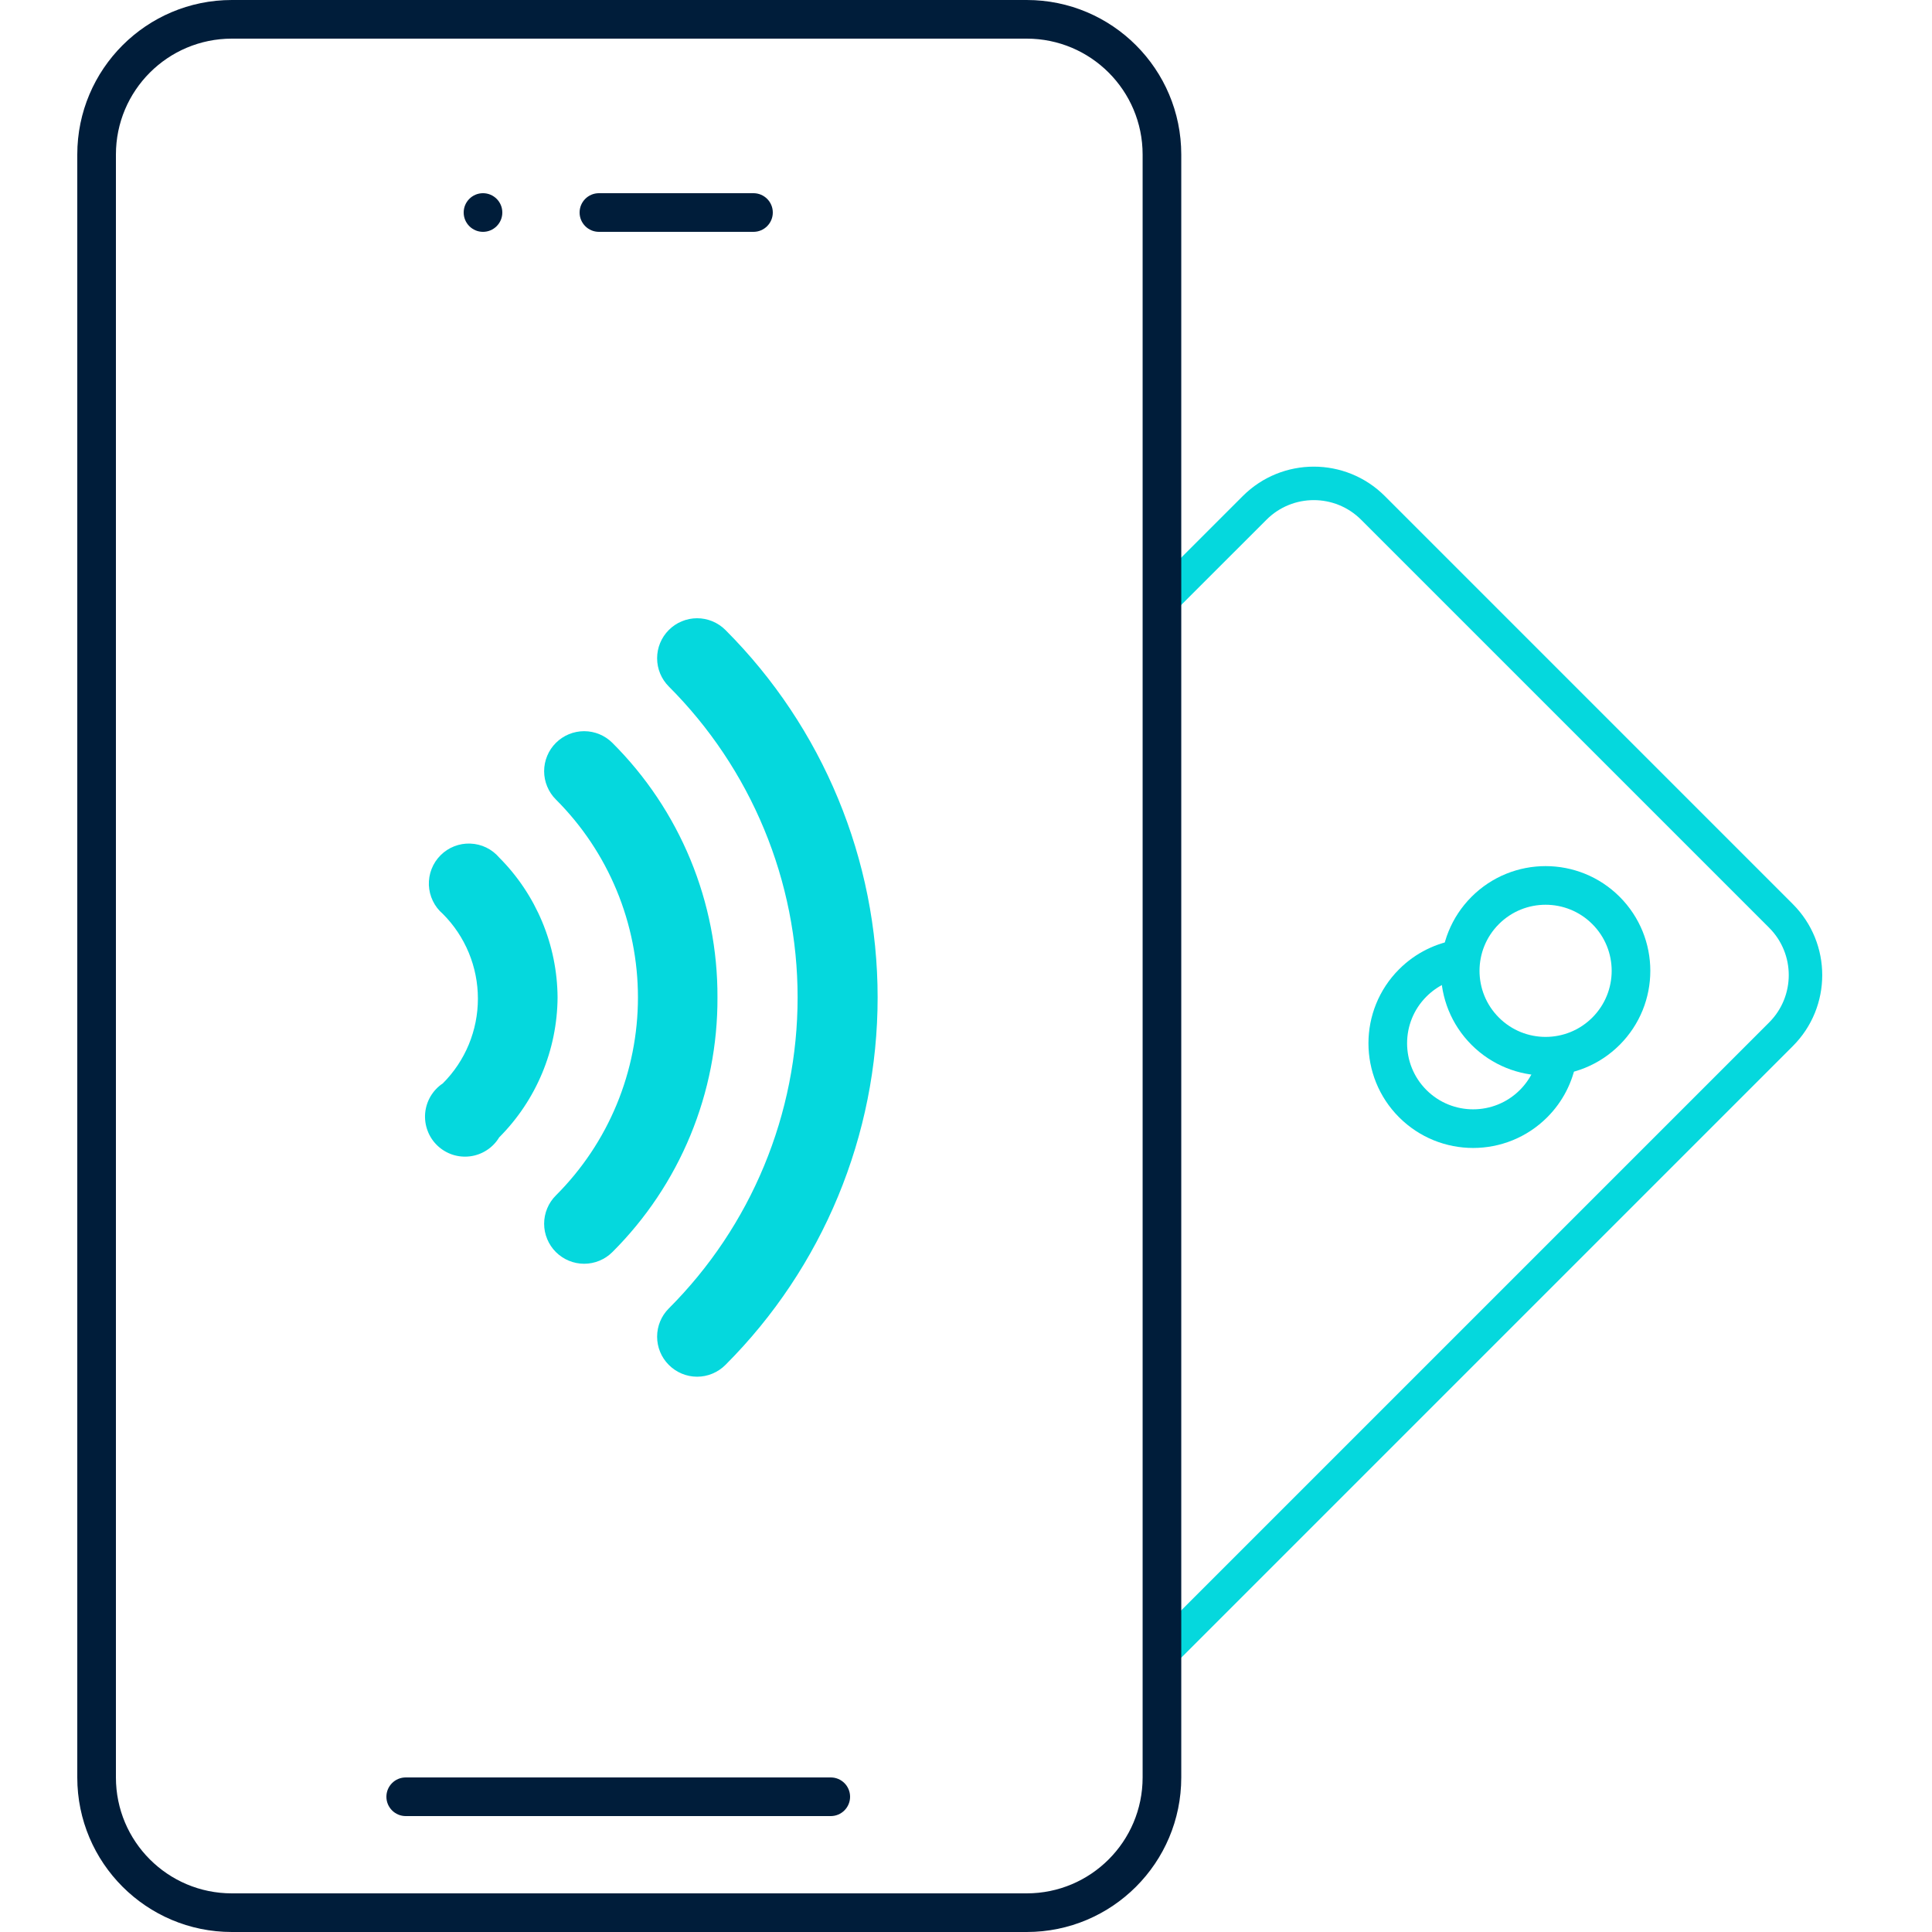
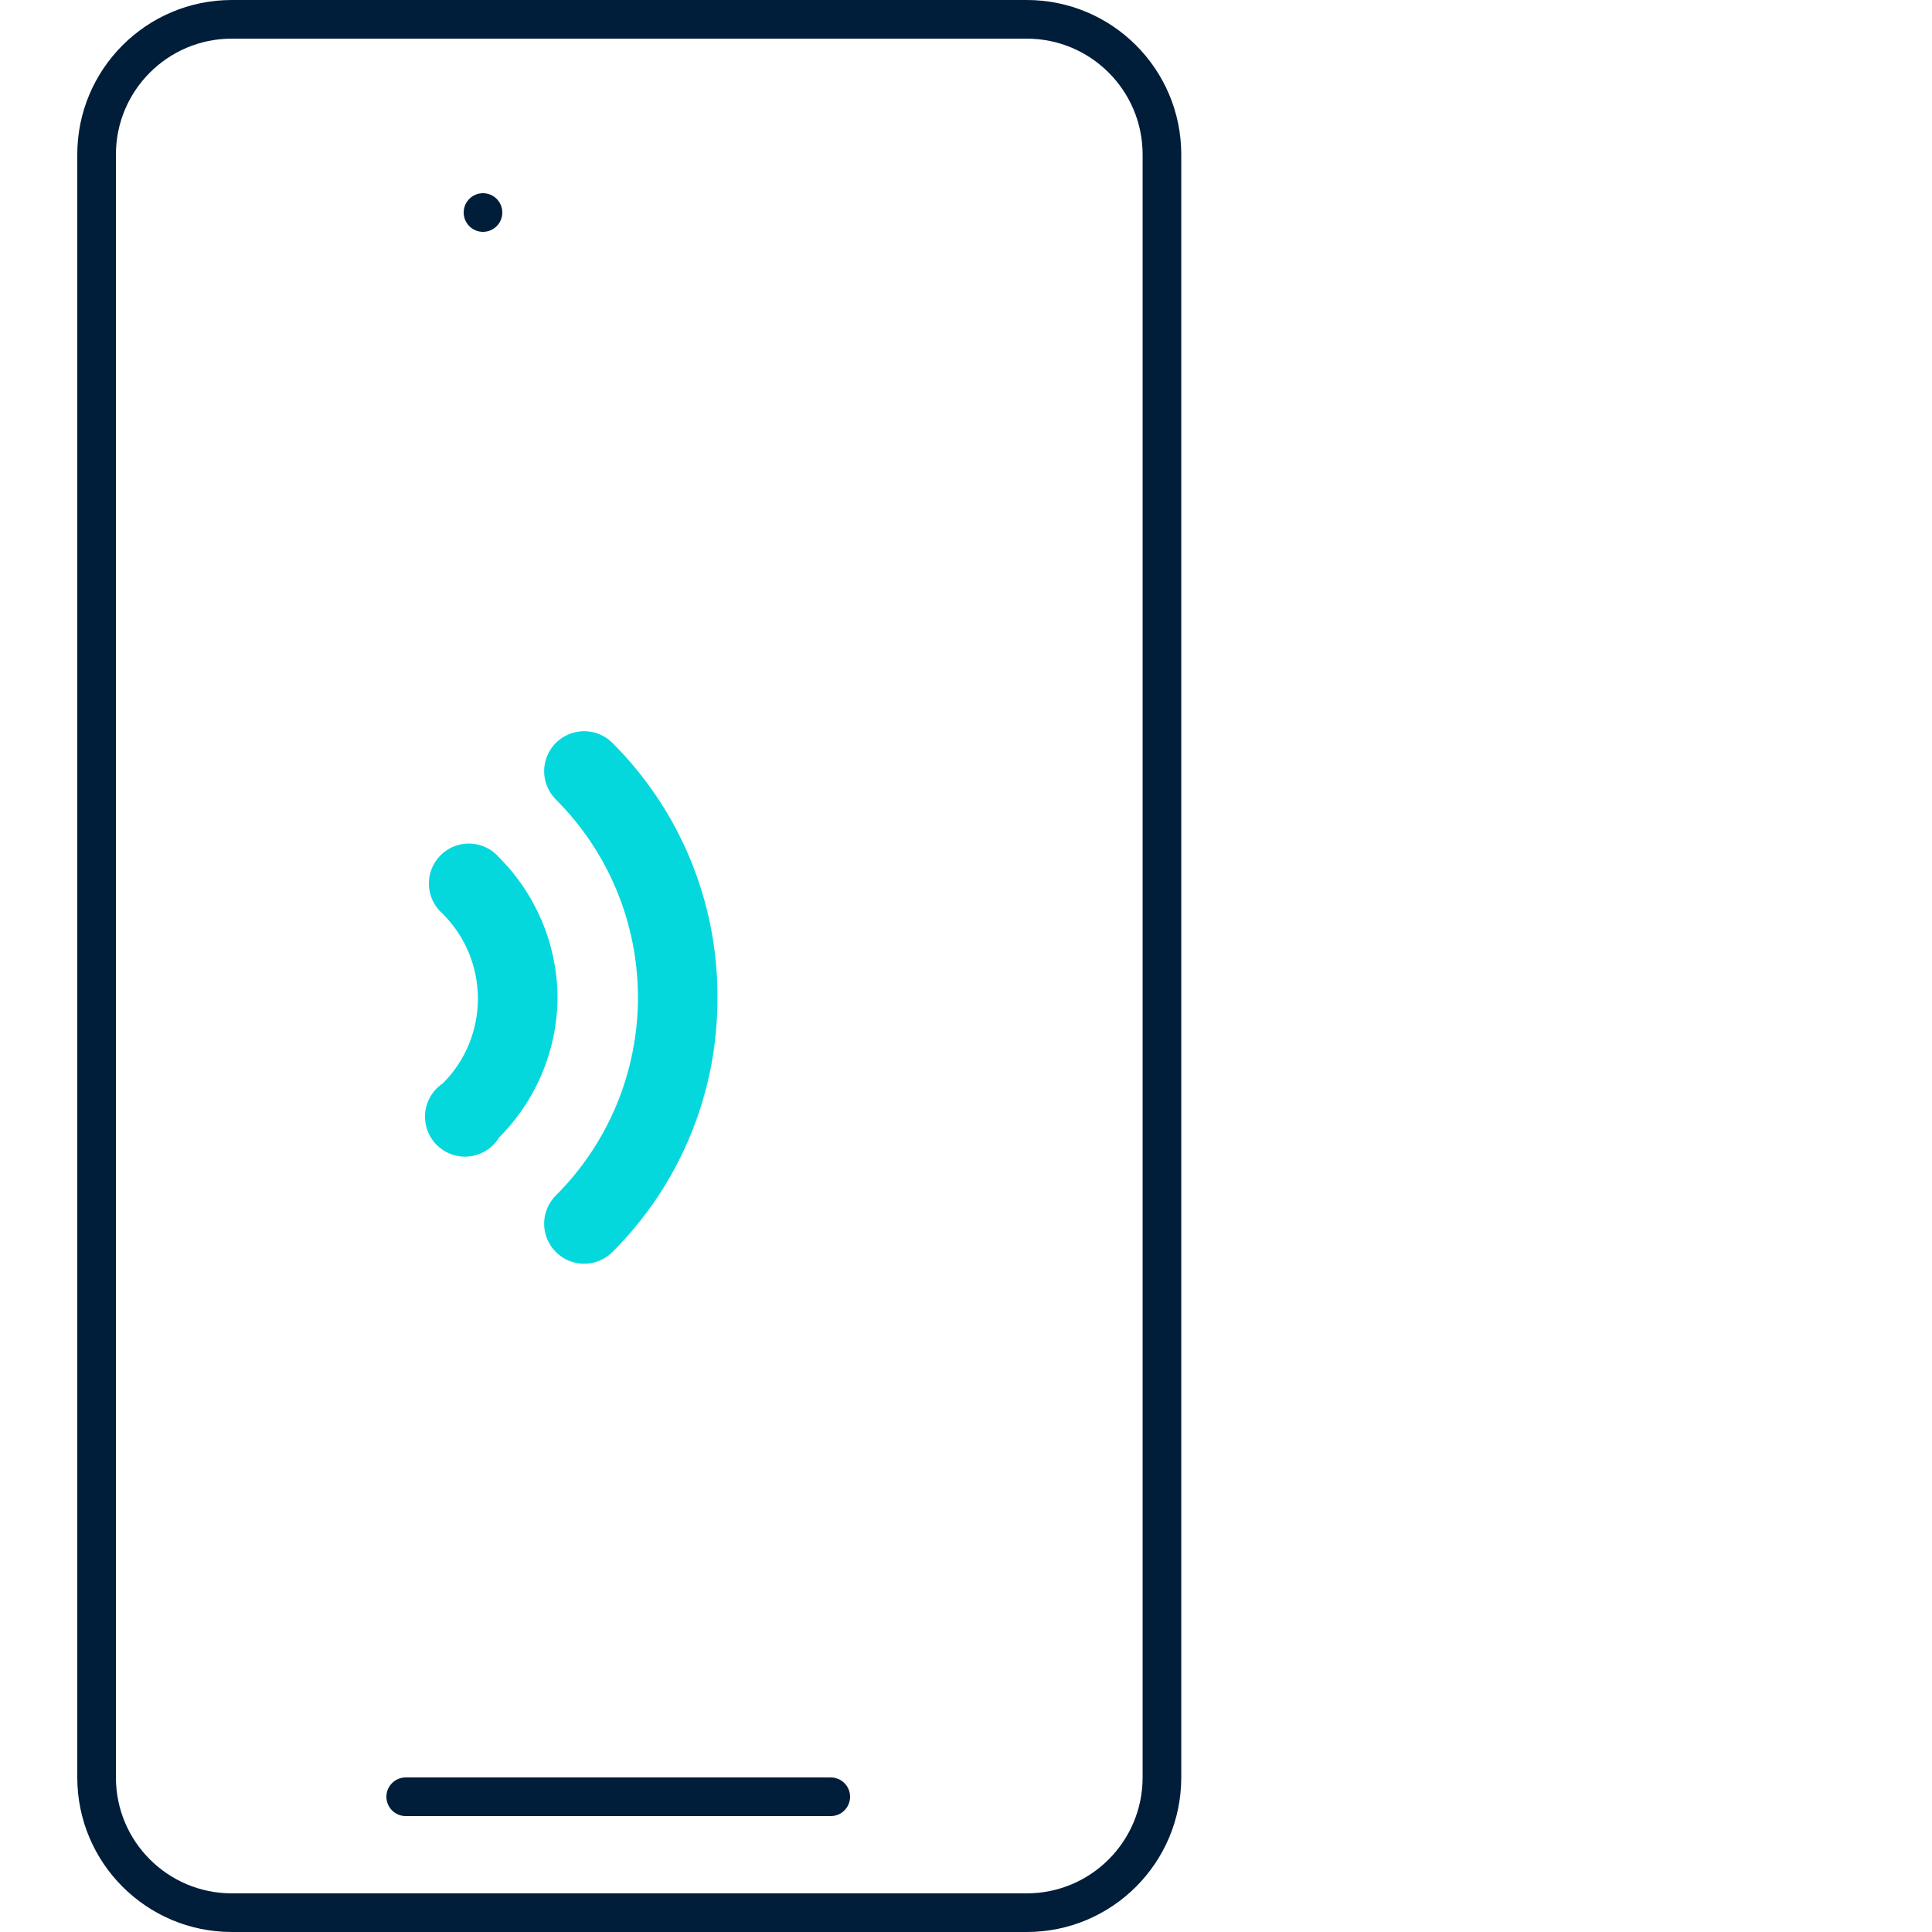
<svg xmlns="http://www.w3.org/2000/svg" width="50" height="50" viewBox="0 0 50 50" fill="none">
-   <path d="M45.785 26.461C46.462 25.784 46.462 24.687 45.785 24.01L35.226 13.451C34.549 12.774 33.452 12.774 32.776 13.451L30.226 16L30.001 15L32.163 12.838C33.178 11.823 34.824 11.823 35.839 12.838L46.398 23.398C47.413 24.413 47.413 26.058 46.398 27.073L30.001 43.471V42.245L45.785 26.461Z" fill="#05D8DD" />
-   <path d="M37.812 24.812C37.355 24.877 36.914 25.086 36.562 25.438C35.7 26.3 35.7 27.7 36.562 28.562C37.425 29.425 38.825 29.425 39.688 28.562C40.022 28.228 40.227 27.812 40.302 27.378" stroke="#05D8DD" />
-   <circle cx="40" cy="25.125" r="2.21" transform="rotate(-45 40 25.125)" stroke="#05D8DD" />
  <path fill-rule="evenodd" clip-rule="evenodd" d="M26.571 1H6C4.343 1 3 2.343 3 4V46C3 47.657 4.343 49 6 49H26.571C28.228 49 29.571 47.657 29.571 46V4C29.571 2.343 28.228 1 26.571 1ZM6 0C3.791 0 2 1.791 2 4V46C2 48.209 3.791 50 6 50H26.571C28.781 50 30.571 48.209 30.571 46V4C30.571 1.791 28.781 0 26.571 0H6Z" fill="#001D3A" />
  <path d="M18.568 25.814C18.573 24.59 18.335 23.378 17.868 22.246C17.401 21.115 16.714 20.088 15.847 19.224C15.653 19.031 15.391 18.923 15.118 18.923C14.845 18.923 14.582 19.031 14.388 19.224C14.291 19.32 14.214 19.434 14.162 19.56C14.109 19.686 14.082 19.822 14.082 19.958C14.082 20.095 14.109 20.23 14.162 20.356C14.214 20.482 14.291 20.597 14.388 20.693C15.061 21.365 15.595 22.164 15.959 23.043C16.323 23.921 16.51 24.863 16.51 25.814C16.51 26.765 16.323 27.707 15.959 28.586C15.595 29.465 15.061 30.263 14.388 30.936C14.291 31.032 14.214 31.146 14.162 31.272C14.109 31.398 14.082 31.534 14.082 31.67C14.082 31.807 14.109 31.942 14.162 32.068C14.214 32.194 14.291 32.309 14.388 32.405C14.582 32.598 14.845 32.706 15.118 32.706C15.391 32.706 15.653 32.598 15.847 32.405C16.714 31.541 17.401 30.514 17.868 29.382C18.335 28.251 18.573 27.038 18.568 25.814V25.814Z" fill="#05D8DD" />
-   <path d="M18.776 35.322C21.297 32.8 22.713 29.38 22.713 25.814C22.713 22.248 21.297 18.828 18.776 16.306C18.68 16.209 18.565 16.132 18.439 16.08C18.313 16.027 18.178 16 18.041 16C17.905 16 17.77 16.027 17.643 16.08C17.517 16.132 17.403 16.209 17.307 16.306C17.114 16.5 17.006 16.762 17.006 17.035C17.006 17.309 17.114 17.571 17.307 17.765C18.364 18.822 19.203 20.077 19.775 21.458C20.348 22.839 20.642 24.319 20.642 25.814C20.642 27.309 20.348 28.79 19.775 30.171C19.203 31.552 18.364 32.807 17.307 33.864C17.114 34.057 17.006 34.32 17.006 34.593C17.006 34.866 17.114 35.129 17.307 35.322C17.403 35.419 17.517 35.496 17.643 35.549C17.77 35.602 17.905 35.629 18.041 35.629C18.178 35.629 18.313 35.602 18.439 35.549C18.565 35.496 18.68 35.419 18.776 35.322V35.322Z" fill="#05D8DD" />
  <path d="M14.43 25.814C14.421 24.455 13.879 23.155 12.919 22.193C12.826 22.084 12.712 21.996 12.584 21.934C12.456 21.872 12.316 21.837 12.173 21.832C12.031 21.826 11.889 21.85 11.756 21.902C11.623 21.954 11.502 22.033 11.402 22.134C11.301 22.235 11.222 22.355 11.17 22.488C11.118 22.621 11.094 22.763 11.099 22.906C11.105 23.048 11.14 23.188 11.202 23.316C11.264 23.445 11.352 23.559 11.46 23.651C12.042 24.233 12.368 25.022 12.368 25.845C12.368 26.668 12.042 27.456 11.46 28.038C11.331 28.124 11.223 28.238 11.144 28.371C11.065 28.505 11.017 28.654 11.003 28.808C10.99 28.963 11.011 29.118 11.066 29.263C11.12 29.409 11.207 29.54 11.319 29.647C11.431 29.754 11.565 29.834 11.712 29.883C11.86 29.931 12.016 29.945 12.17 29.925C12.323 29.905 12.47 29.85 12.6 29.765C12.73 29.681 12.839 29.568 12.919 29.435C13.879 28.473 14.421 27.172 14.43 25.814V25.814Z" fill="#05D8DD" />
  <path fill-rule="evenodd" clip-rule="evenodd" d="M10 46.5C10 46.224 10.224 46 10.5 46H21.5C21.776 46 22 46.224 22 46.5C22 46.776 21.776 47 21.5 47H10.5C10.224 47 10 46.776 10 46.5Z" fill="#001D3A" />
  <path d="M13 5.5C13 5.776 12.776 6 12.5 6C12.224 6 12 5.776 12 5.5C12 5.224 12.224 5 12.5 5C12.776 5 13 5.224 13 5.5Z" fill="#001D3A" />
-   <path fill-rule="evenodd" clip-rule="evenodd" d="M15 5.5C15 5.224 15.224 5 15.5 5H19.5C19.776 5 20 5.224 20 5.5C20 5.776 19.776 6 19.5 6H15.5C15.224 6 15 5.776 15 5.5Z" fill="#001D3A" />
</svg>